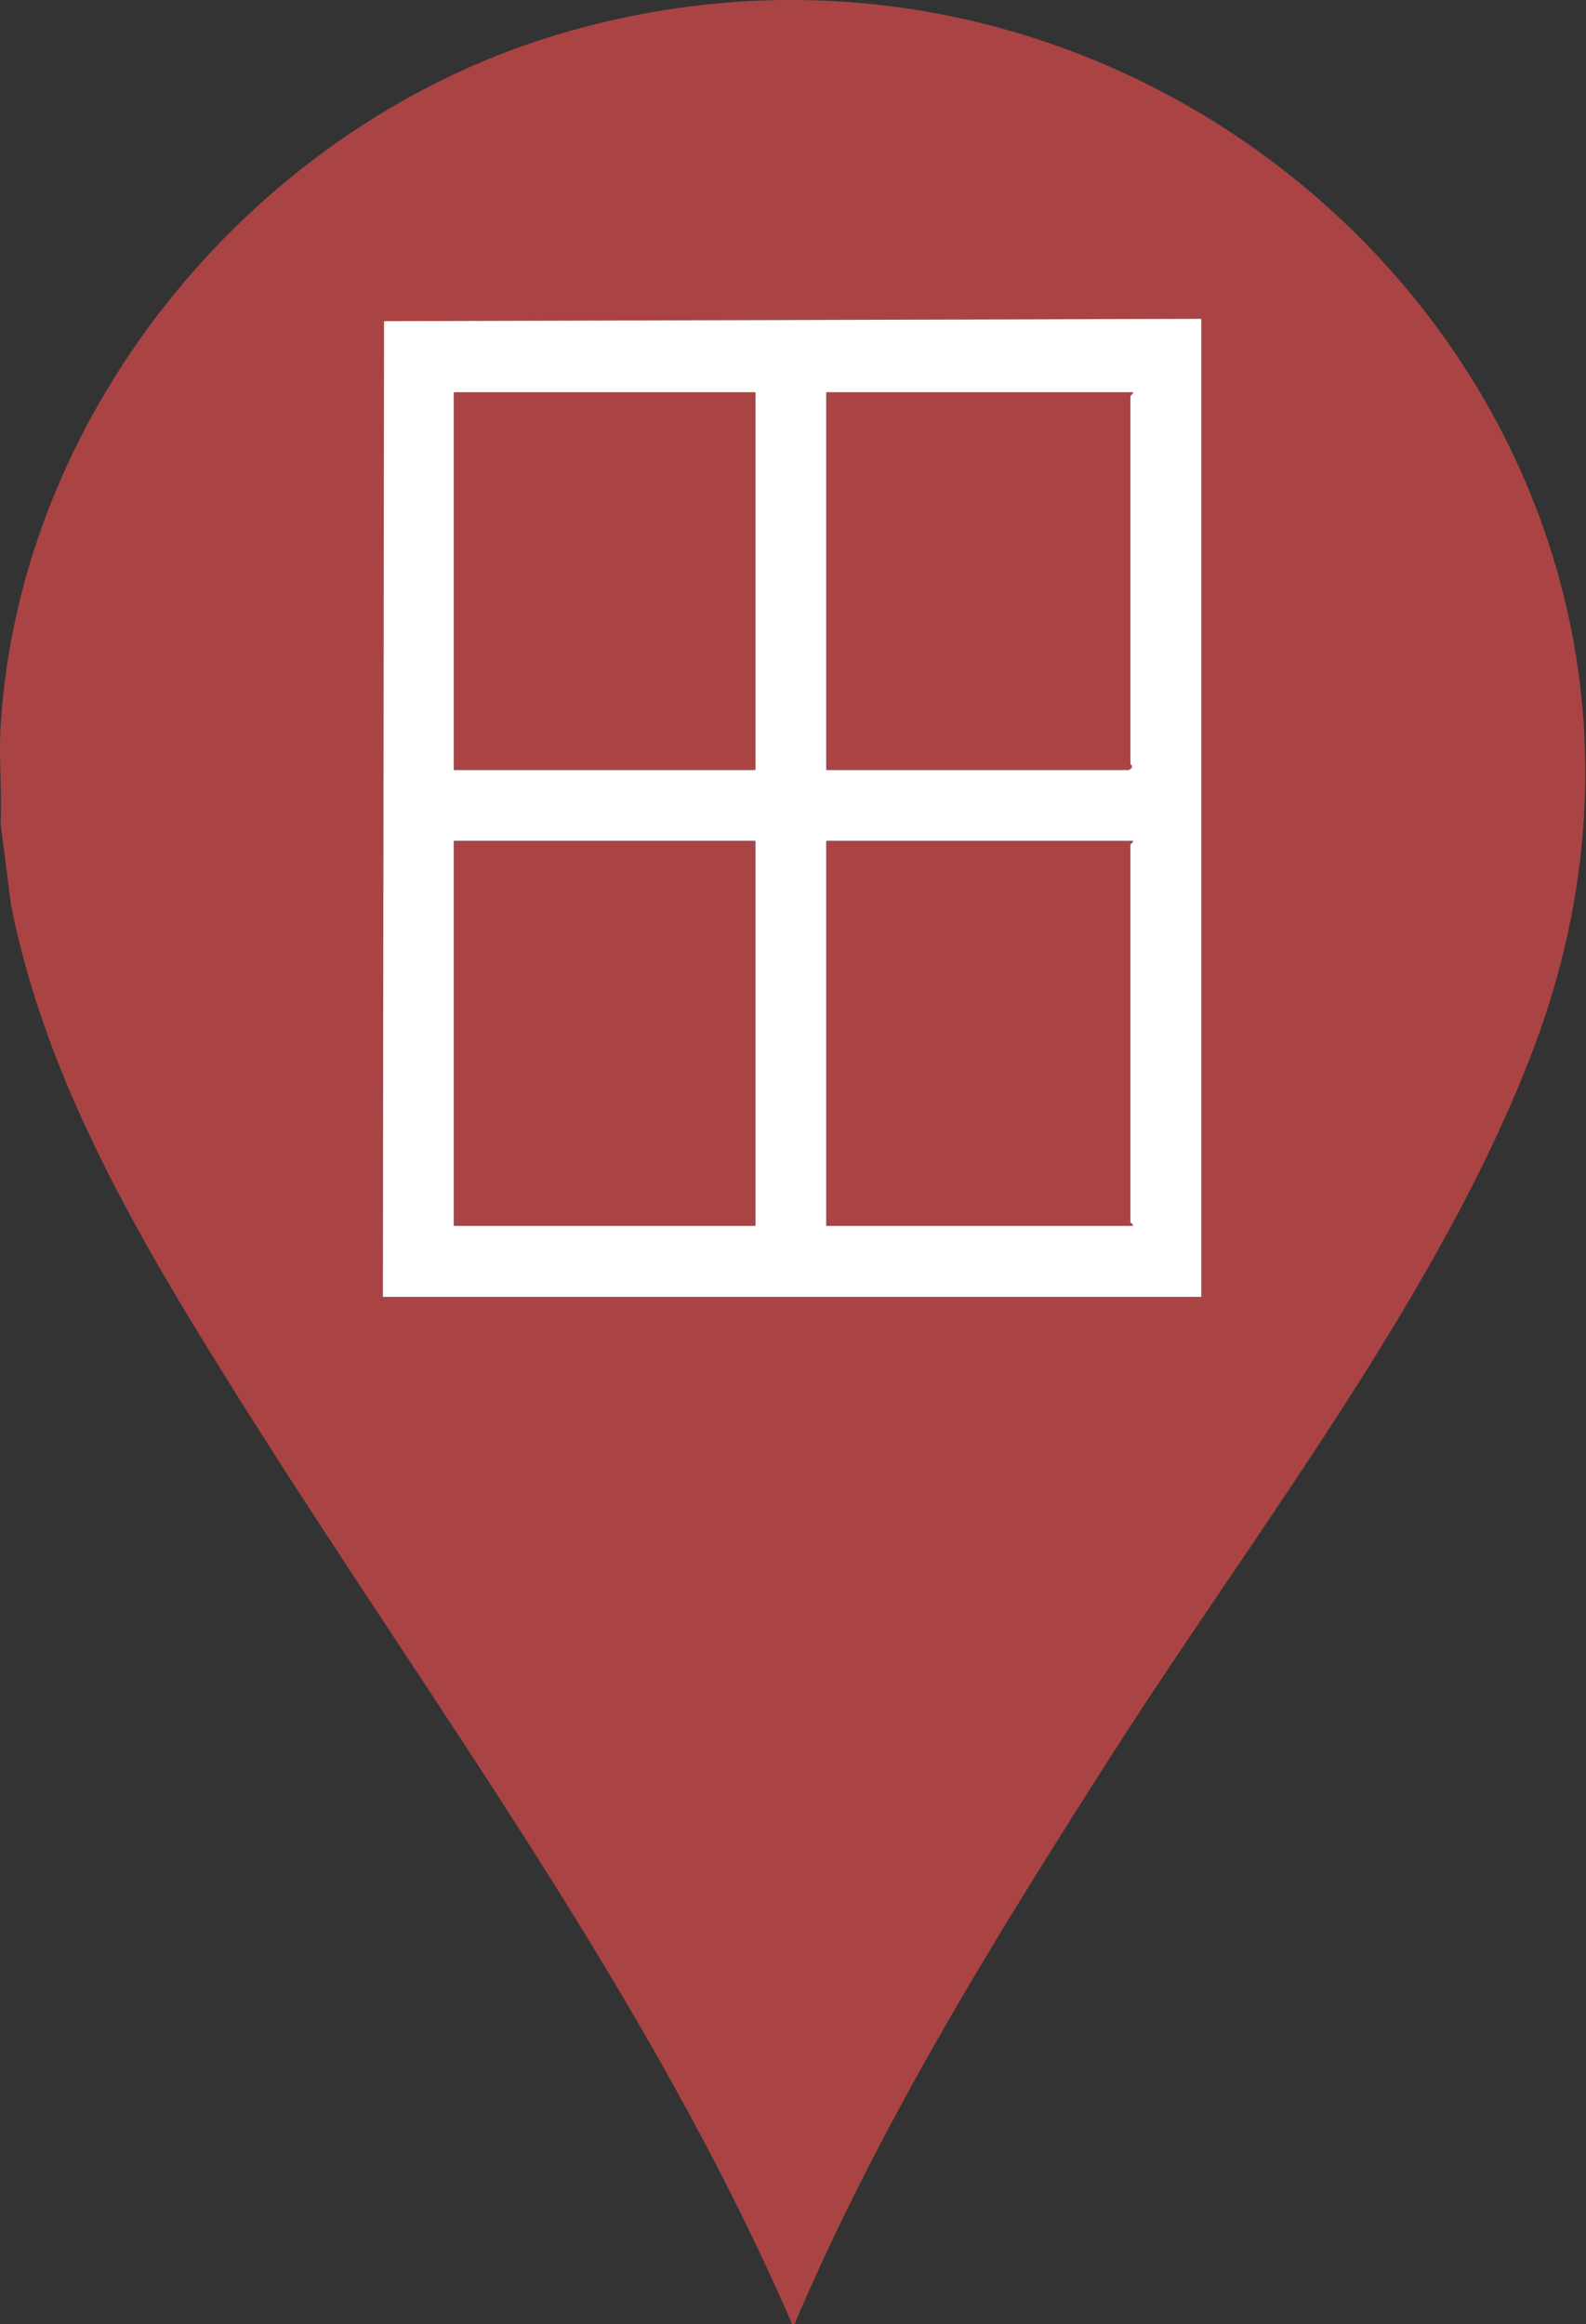
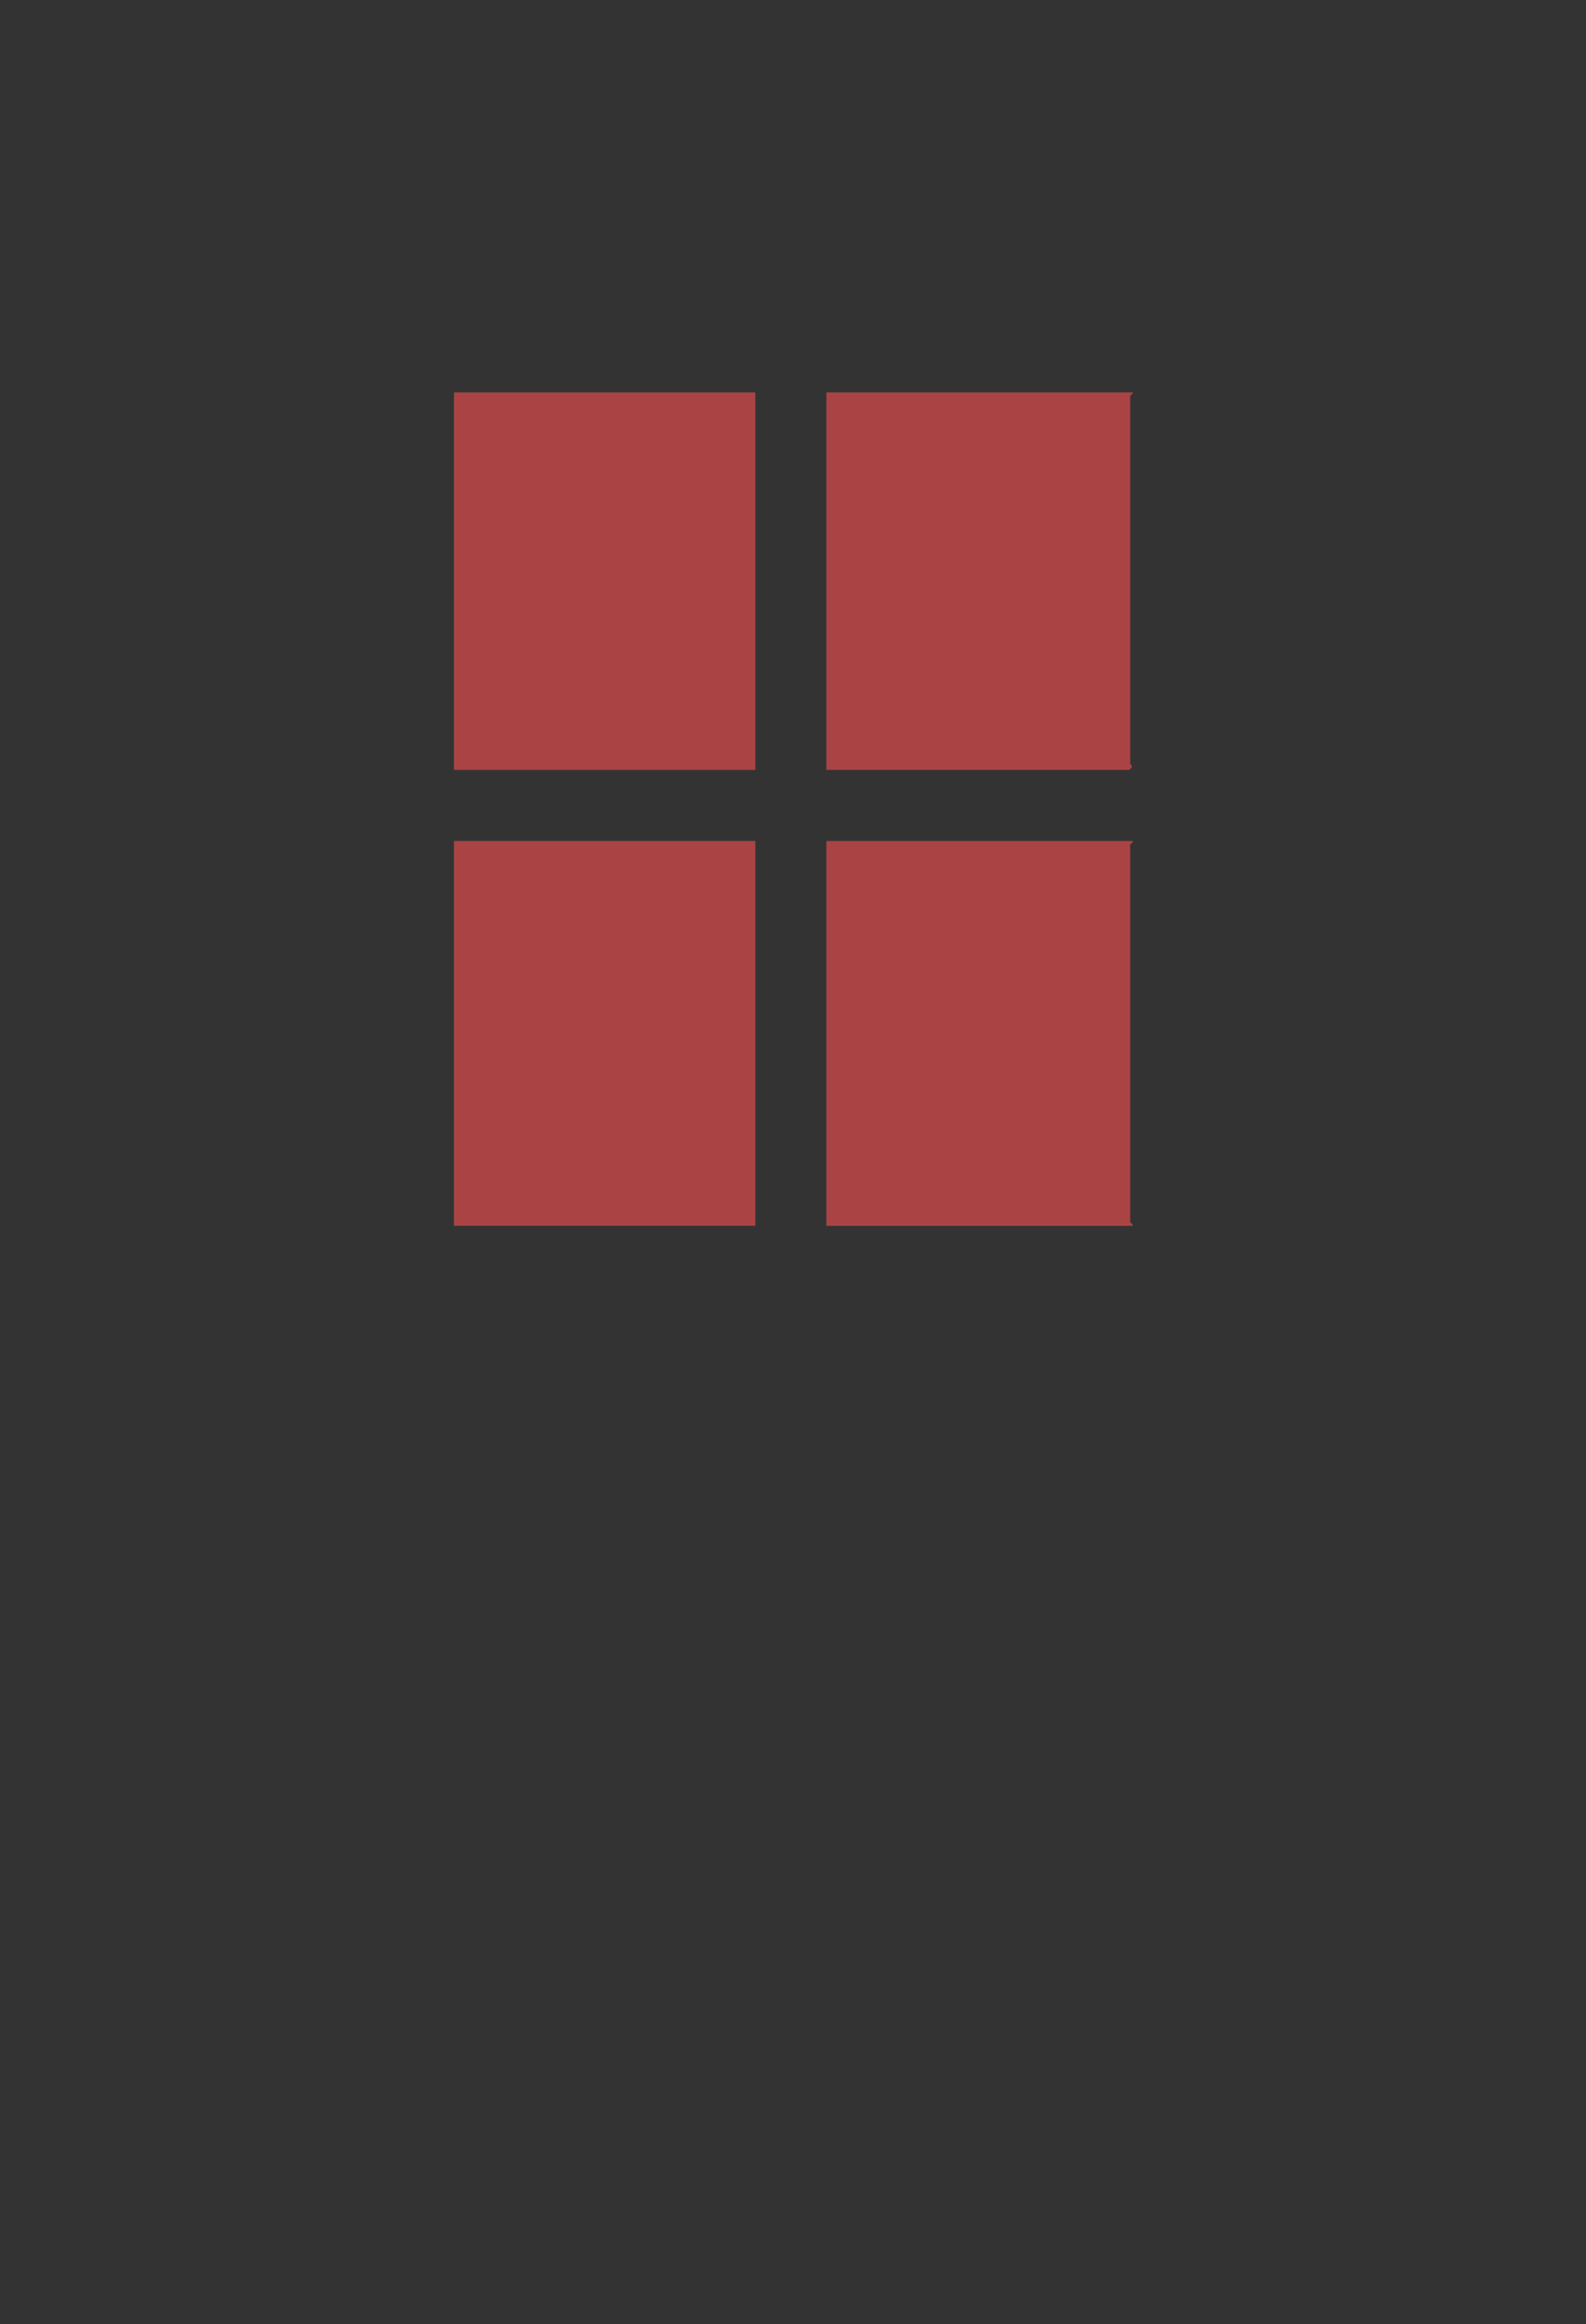
<svg xmlns="http://www.w3.org/2000/svg" id="Calque_1" data-name="Calque 1" viewBox="0 0 647 948">
  <rect x="0" y="0" width="647" height="948" fill="#333333" stroke="none" />
-   <path fill="#a44" d="M324.13,948h-1c-58.51-134.99-147.56-253.18-225.33-377.06C58.63,508.55,19,442.54,4.52,369.27L.26,336.04c.6-13.13-.8-26.95,0-40C8.29,165.7,105.8,49.4,229.95,13.35c250.69-72.79,489.94,164.24,395.81,413.94-37.44,99.32-113.71,197.15-171.1,286.81-48.09,75.14-95.52,151.57-130.53,233.9ZM490.06,130.06l-333.4.95-.47,398.03h333.87V130.06Z" />
-   <path d="M490.06,130.06v398.97H156.19l.47-398.03,333.4-.95ZM308.13,160.06h-122.95v153.99h122.95v-153.99ZM462.07,160.06h-124.95v153.99h123.45c2.27-1.39.5-2.15.5-2.5v-149.99c0-.21,1.5-1.14,1-1.5ZM308.13,343.04h-122.95v156.99h122.95v-156.99ZM462.07,343.04h-124.95v156.99h124.95c.27-.73-1-1.2-1-1.5v-153.99c0-.21,1.5-1.14,1-1.5Z" style="fill: #fff;" />
  <path fill="#a44" d="M462.07,343.04c.5.36-1,1.29-1,1.5v153.99c0,.3,1.27.77,1,1.5h-124.95v-156.99h124.95Z" />
  <rect fill="#a44" x="185.18" y="343.04" width="122.95" height="156.99" />
  <path fill="#a44" d="M462.07,160.06c.5.36-1,1.29-1,1.5v149.99c0,.35,1.77,1.11-.5,2.5h-123.45v-153.99h124.95Z" />
  <rect fill="#a44" x="185.18" y="160.06" width="122.95" height="153.99" />
</svg>